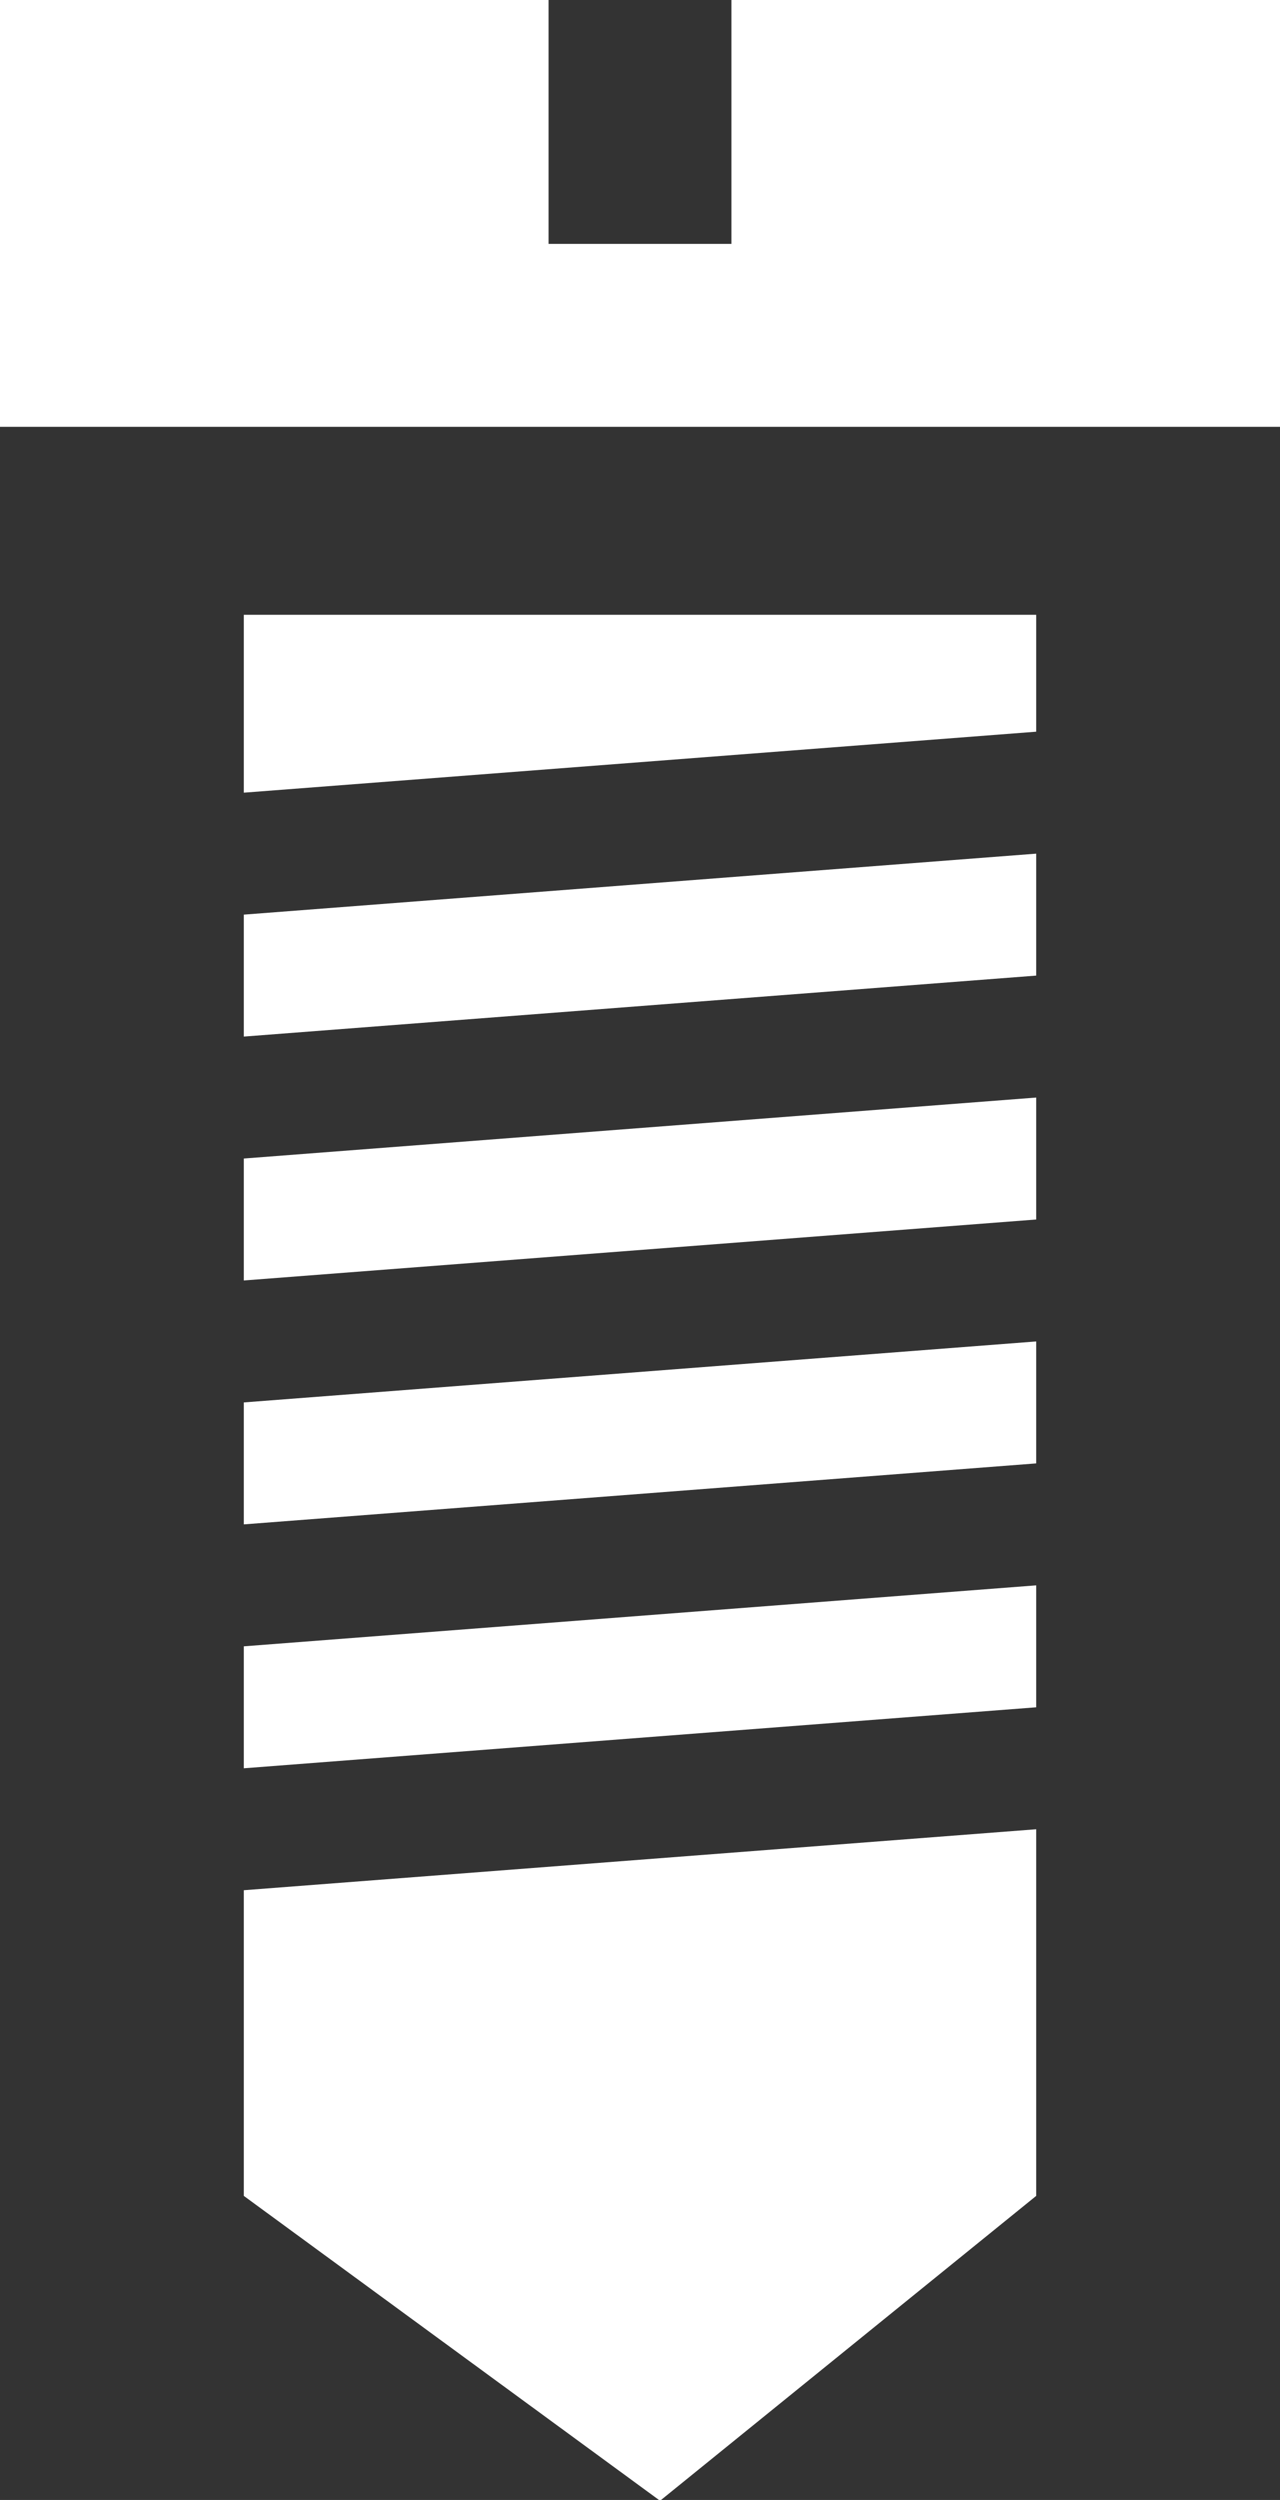
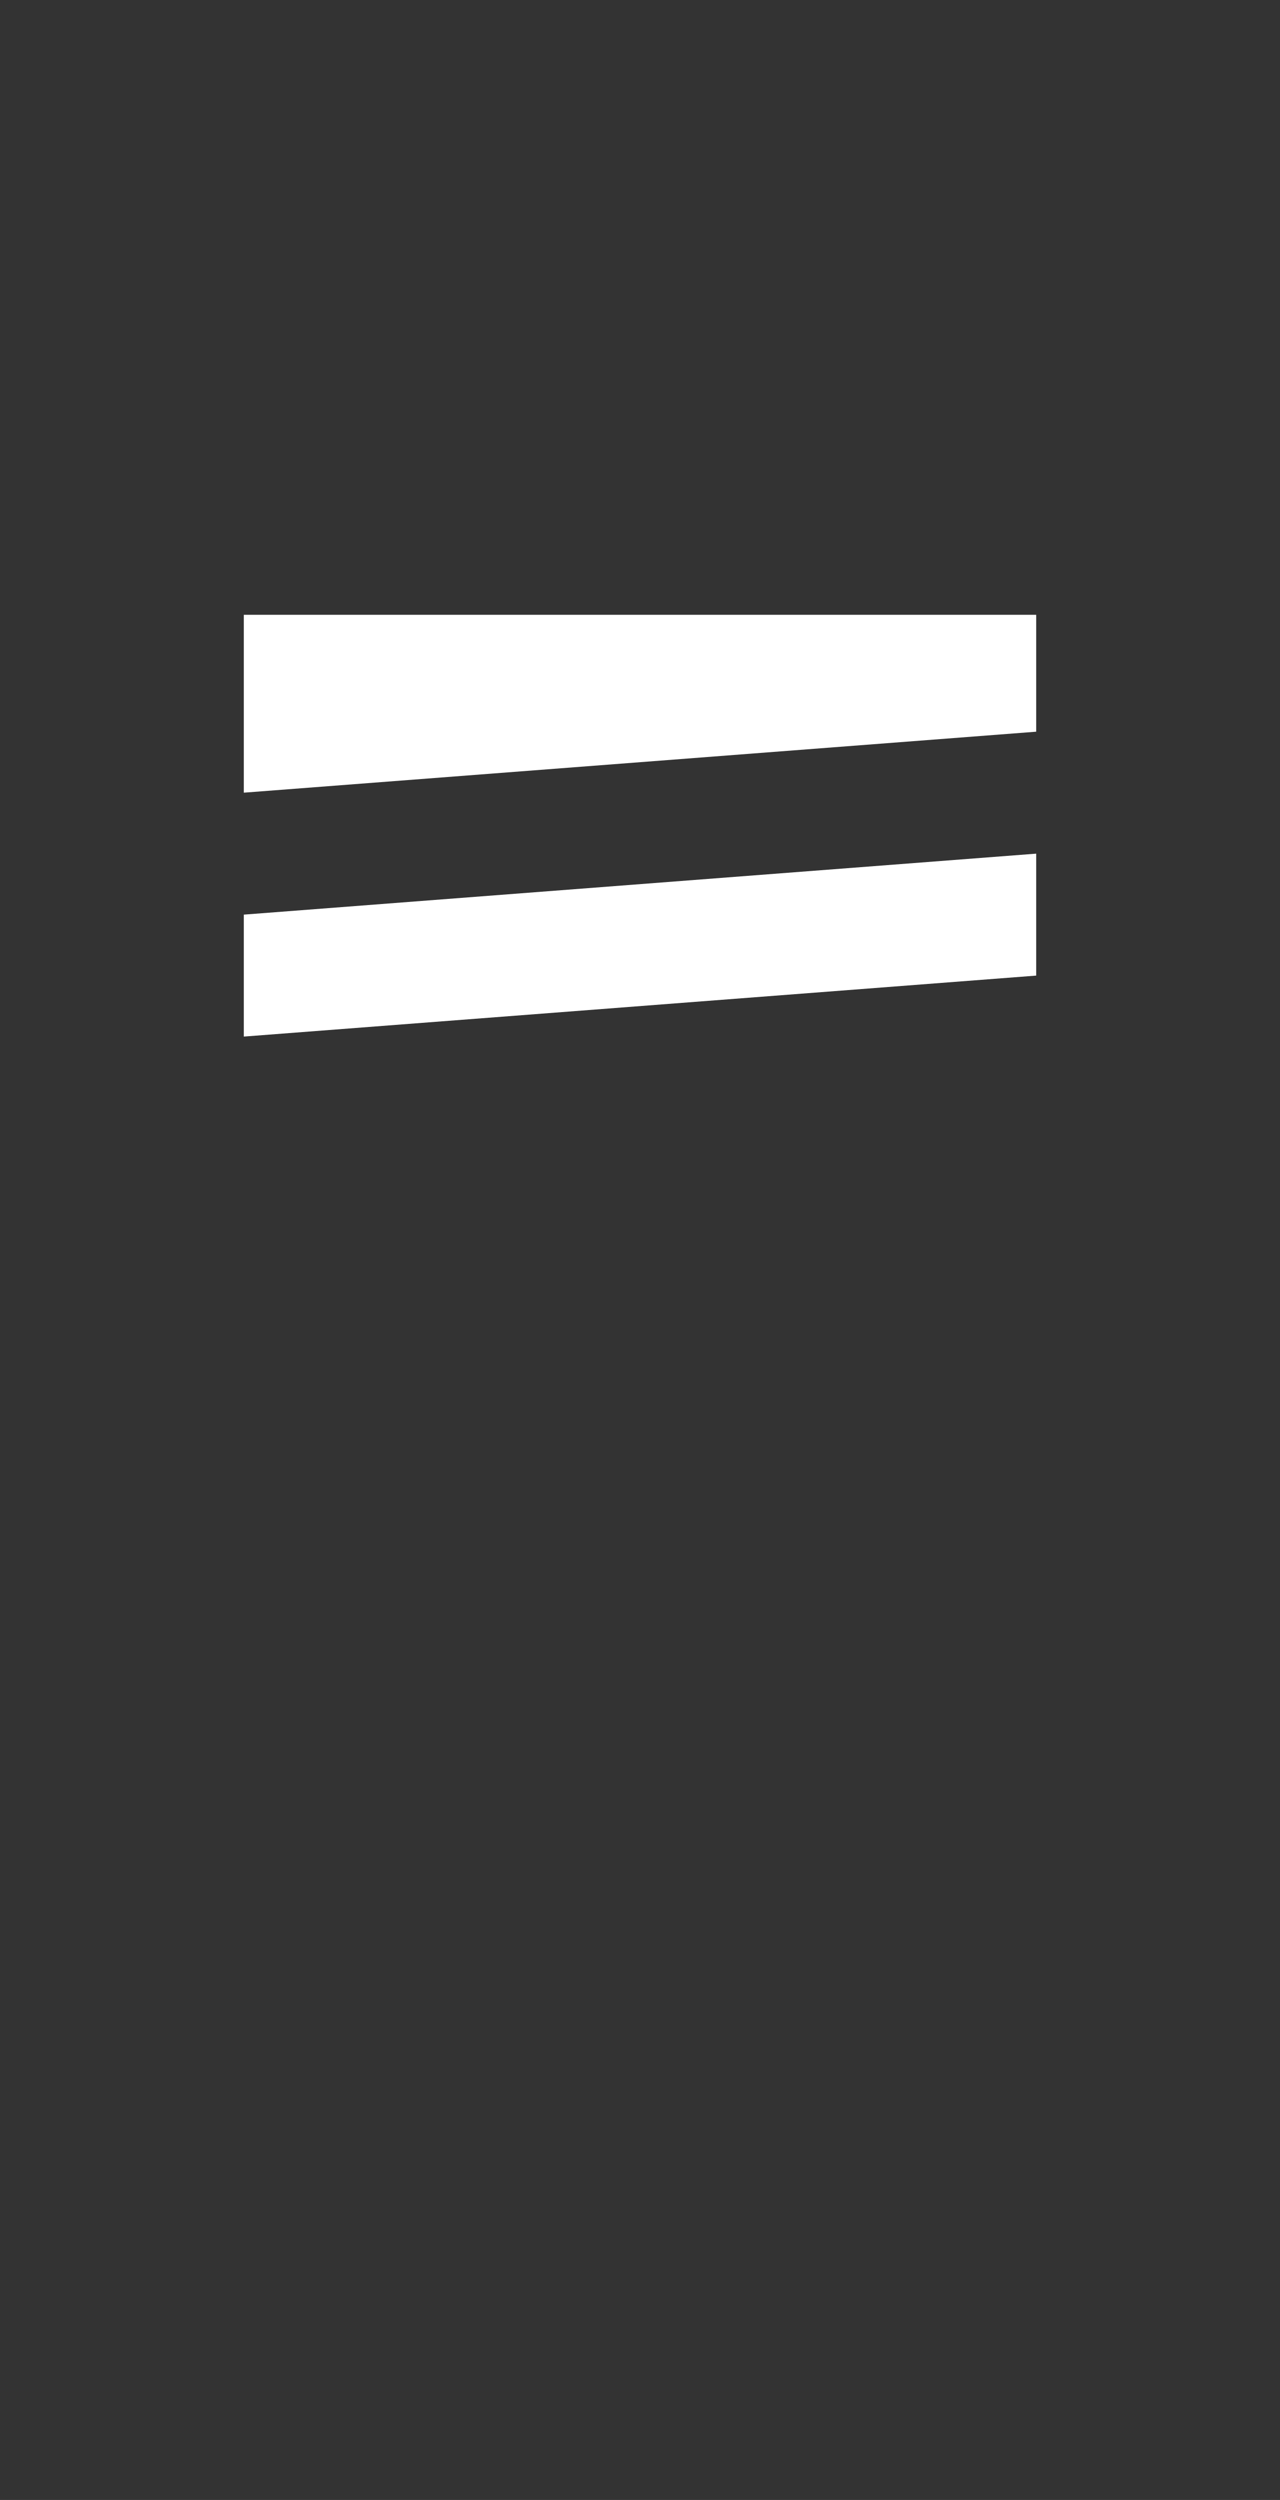
<svg xmlns="http://www.w3.org/2000/svg" width="21px" height="41px" viewBox="0 0 21 41" version="1.1">
  <rect x="0" y="0" width="21" height="41" fill="#333333" stroke="none" />
  <title>Group 5 Copy</title>
  <desc>Created with Sketch.</desc>
  <g id="Page-1" stroke="none" stroke-width="1" fill="none" fill-rule="evenodd">
    <g id="Hanshin_Home_V8" transform="translate(-110, -1532)" fill="#FFFFFF">
      <g id="Group-7" transform="translate(60, 1476)">
        <g id="Group-5-Copy" transform="translate(50, 56)">
-           <path d="M21,0 L21,7 L0,7 L0,0 L9,0 L9,4 L12,4 L12,0 L21,0 Z" id="Combined-Shape" />
          <polygon id="Rectangle-Copy-25" points="4 10.083 17 10.083 17 12 4 13" />
          <polygon id="Rectangle-Copy-26" points="4 15 17 14 17 16 4 17" />
-           <polygon id="Rectangle-Copy-27" points="4 19 17 18 17 20 4 21" />
-           <polygon id="Rectangle-Copy-28" points="4 23 17 22 17 24 4 25" />
-           <polygon id="Rectangle-Copy-29" points="4 27 17 26 17 28 4 29" />
-           <polygon id="Rectangle-Copy-30" points="4 31 17 30 17 36.013 10.829 41.013 4 36.013" />
        </g>
      </g>
    </g>
  </g>
</svg>